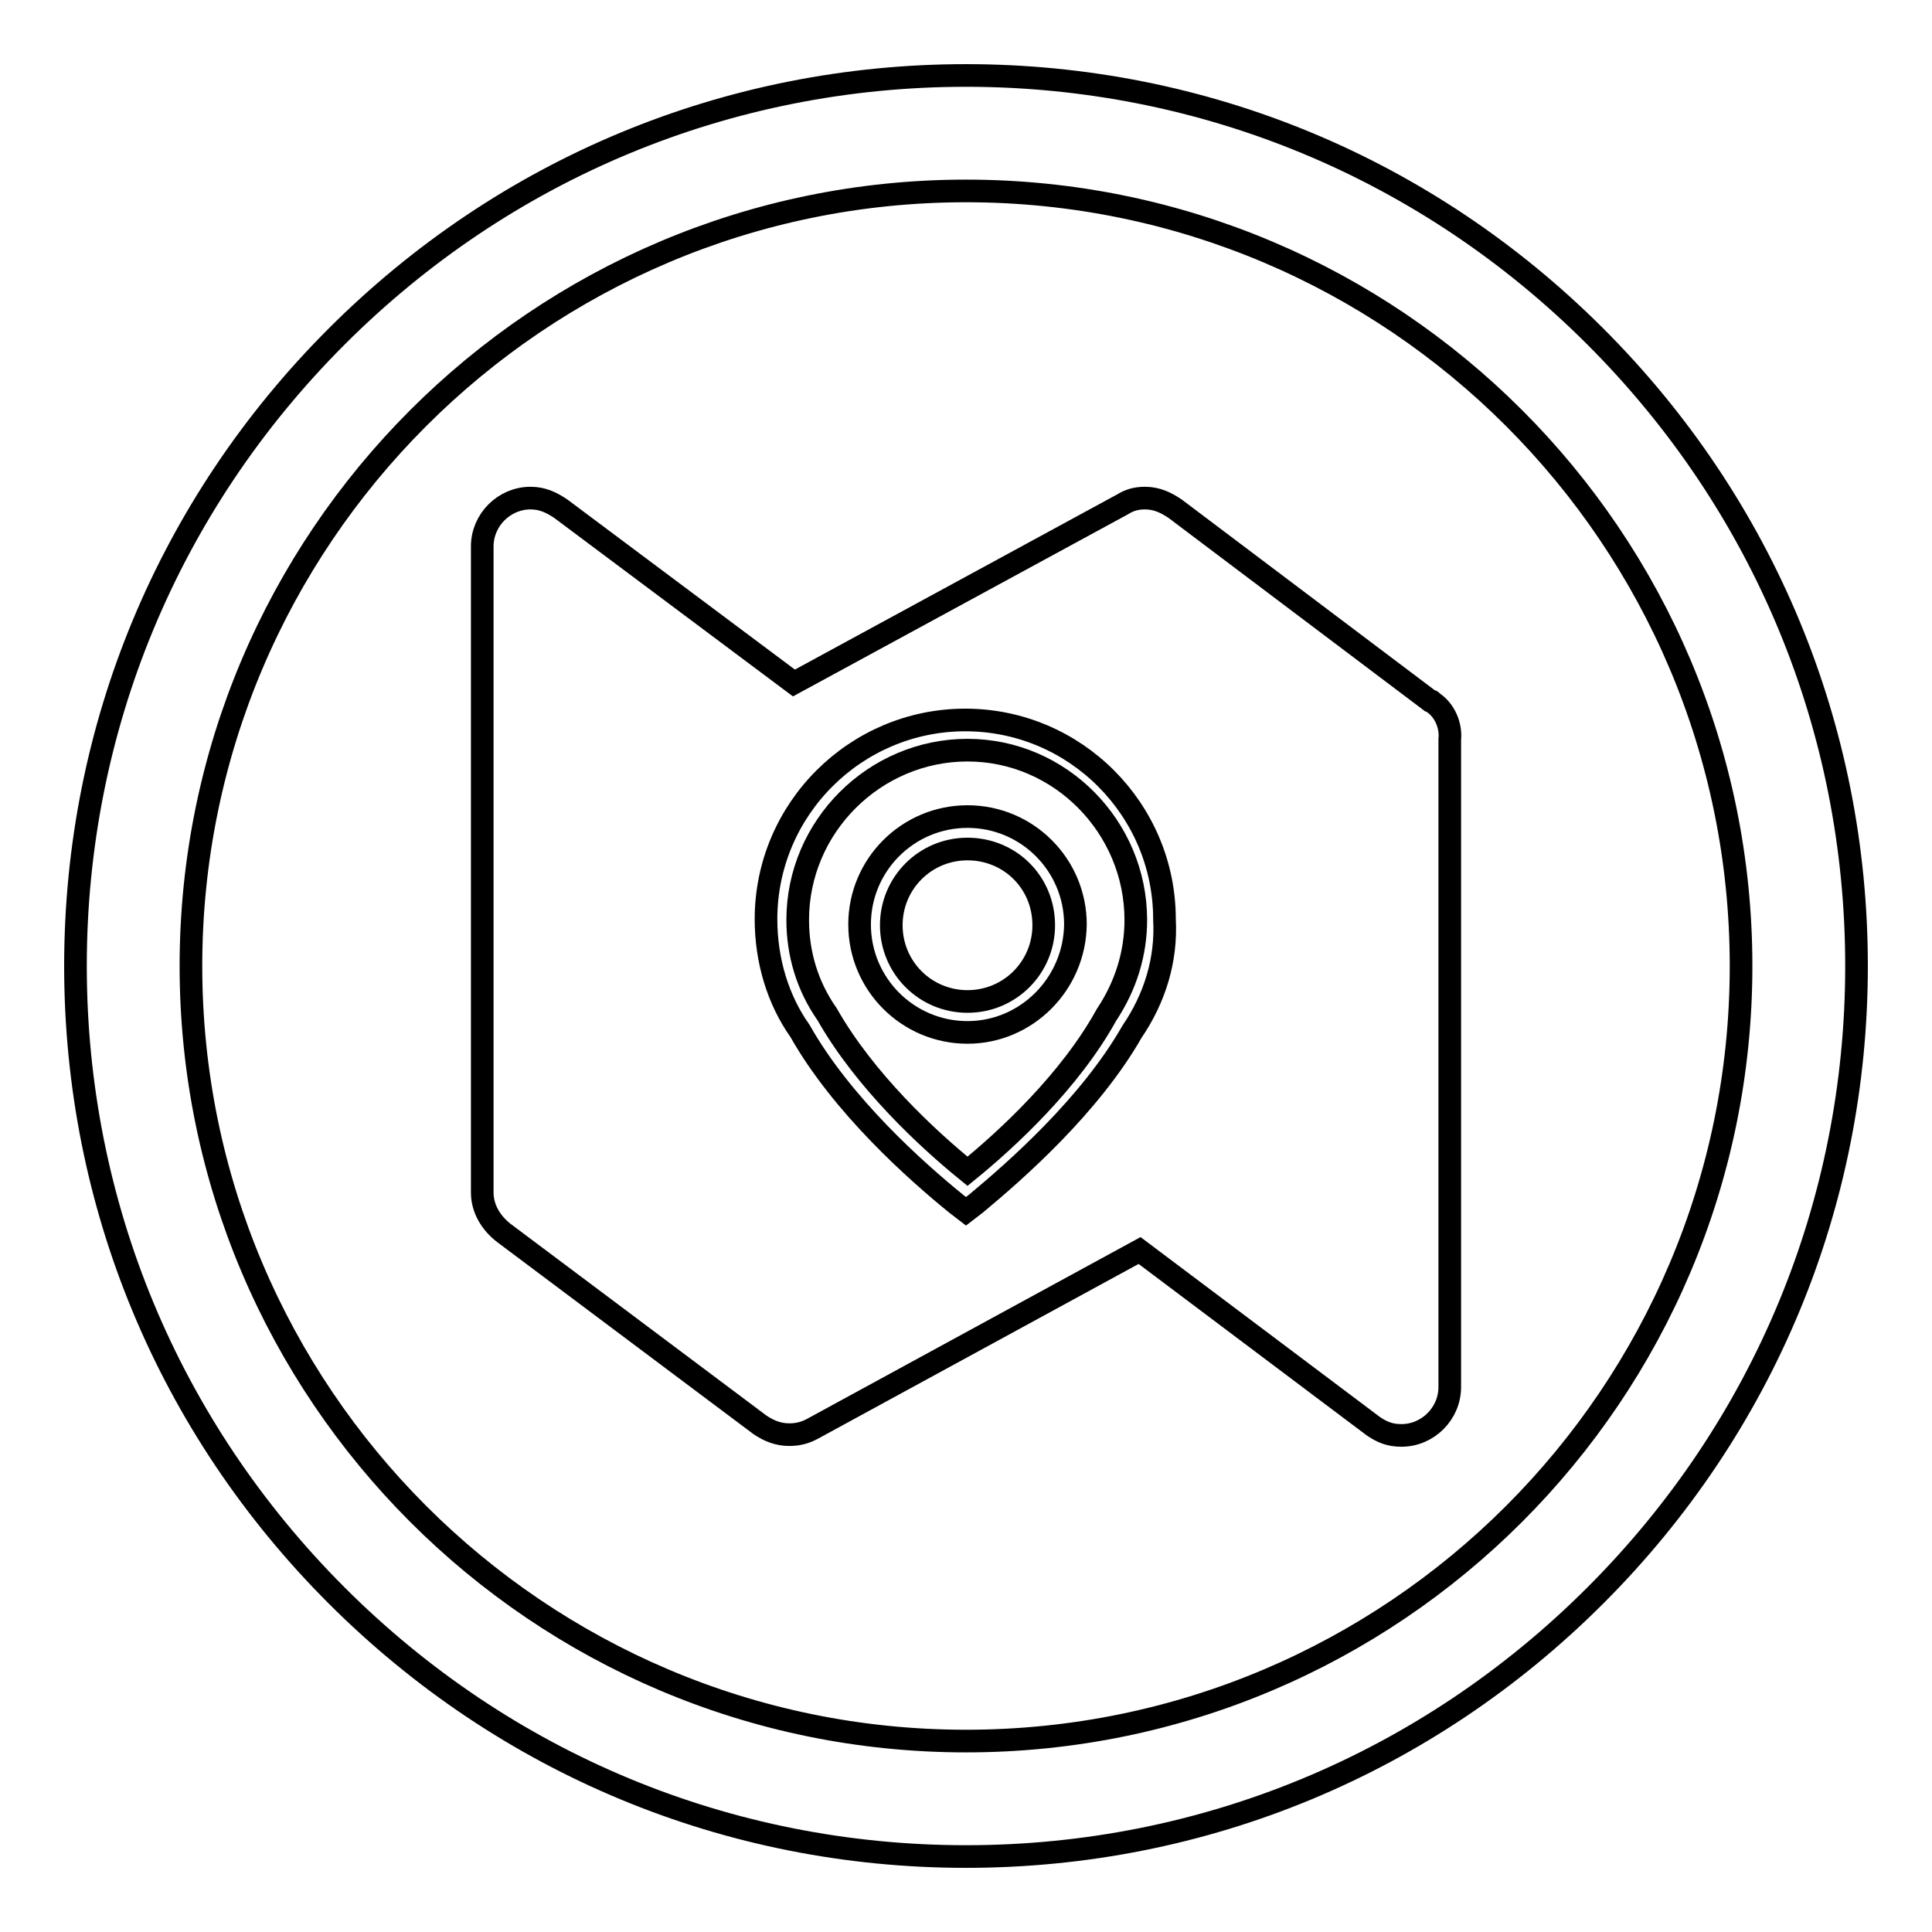
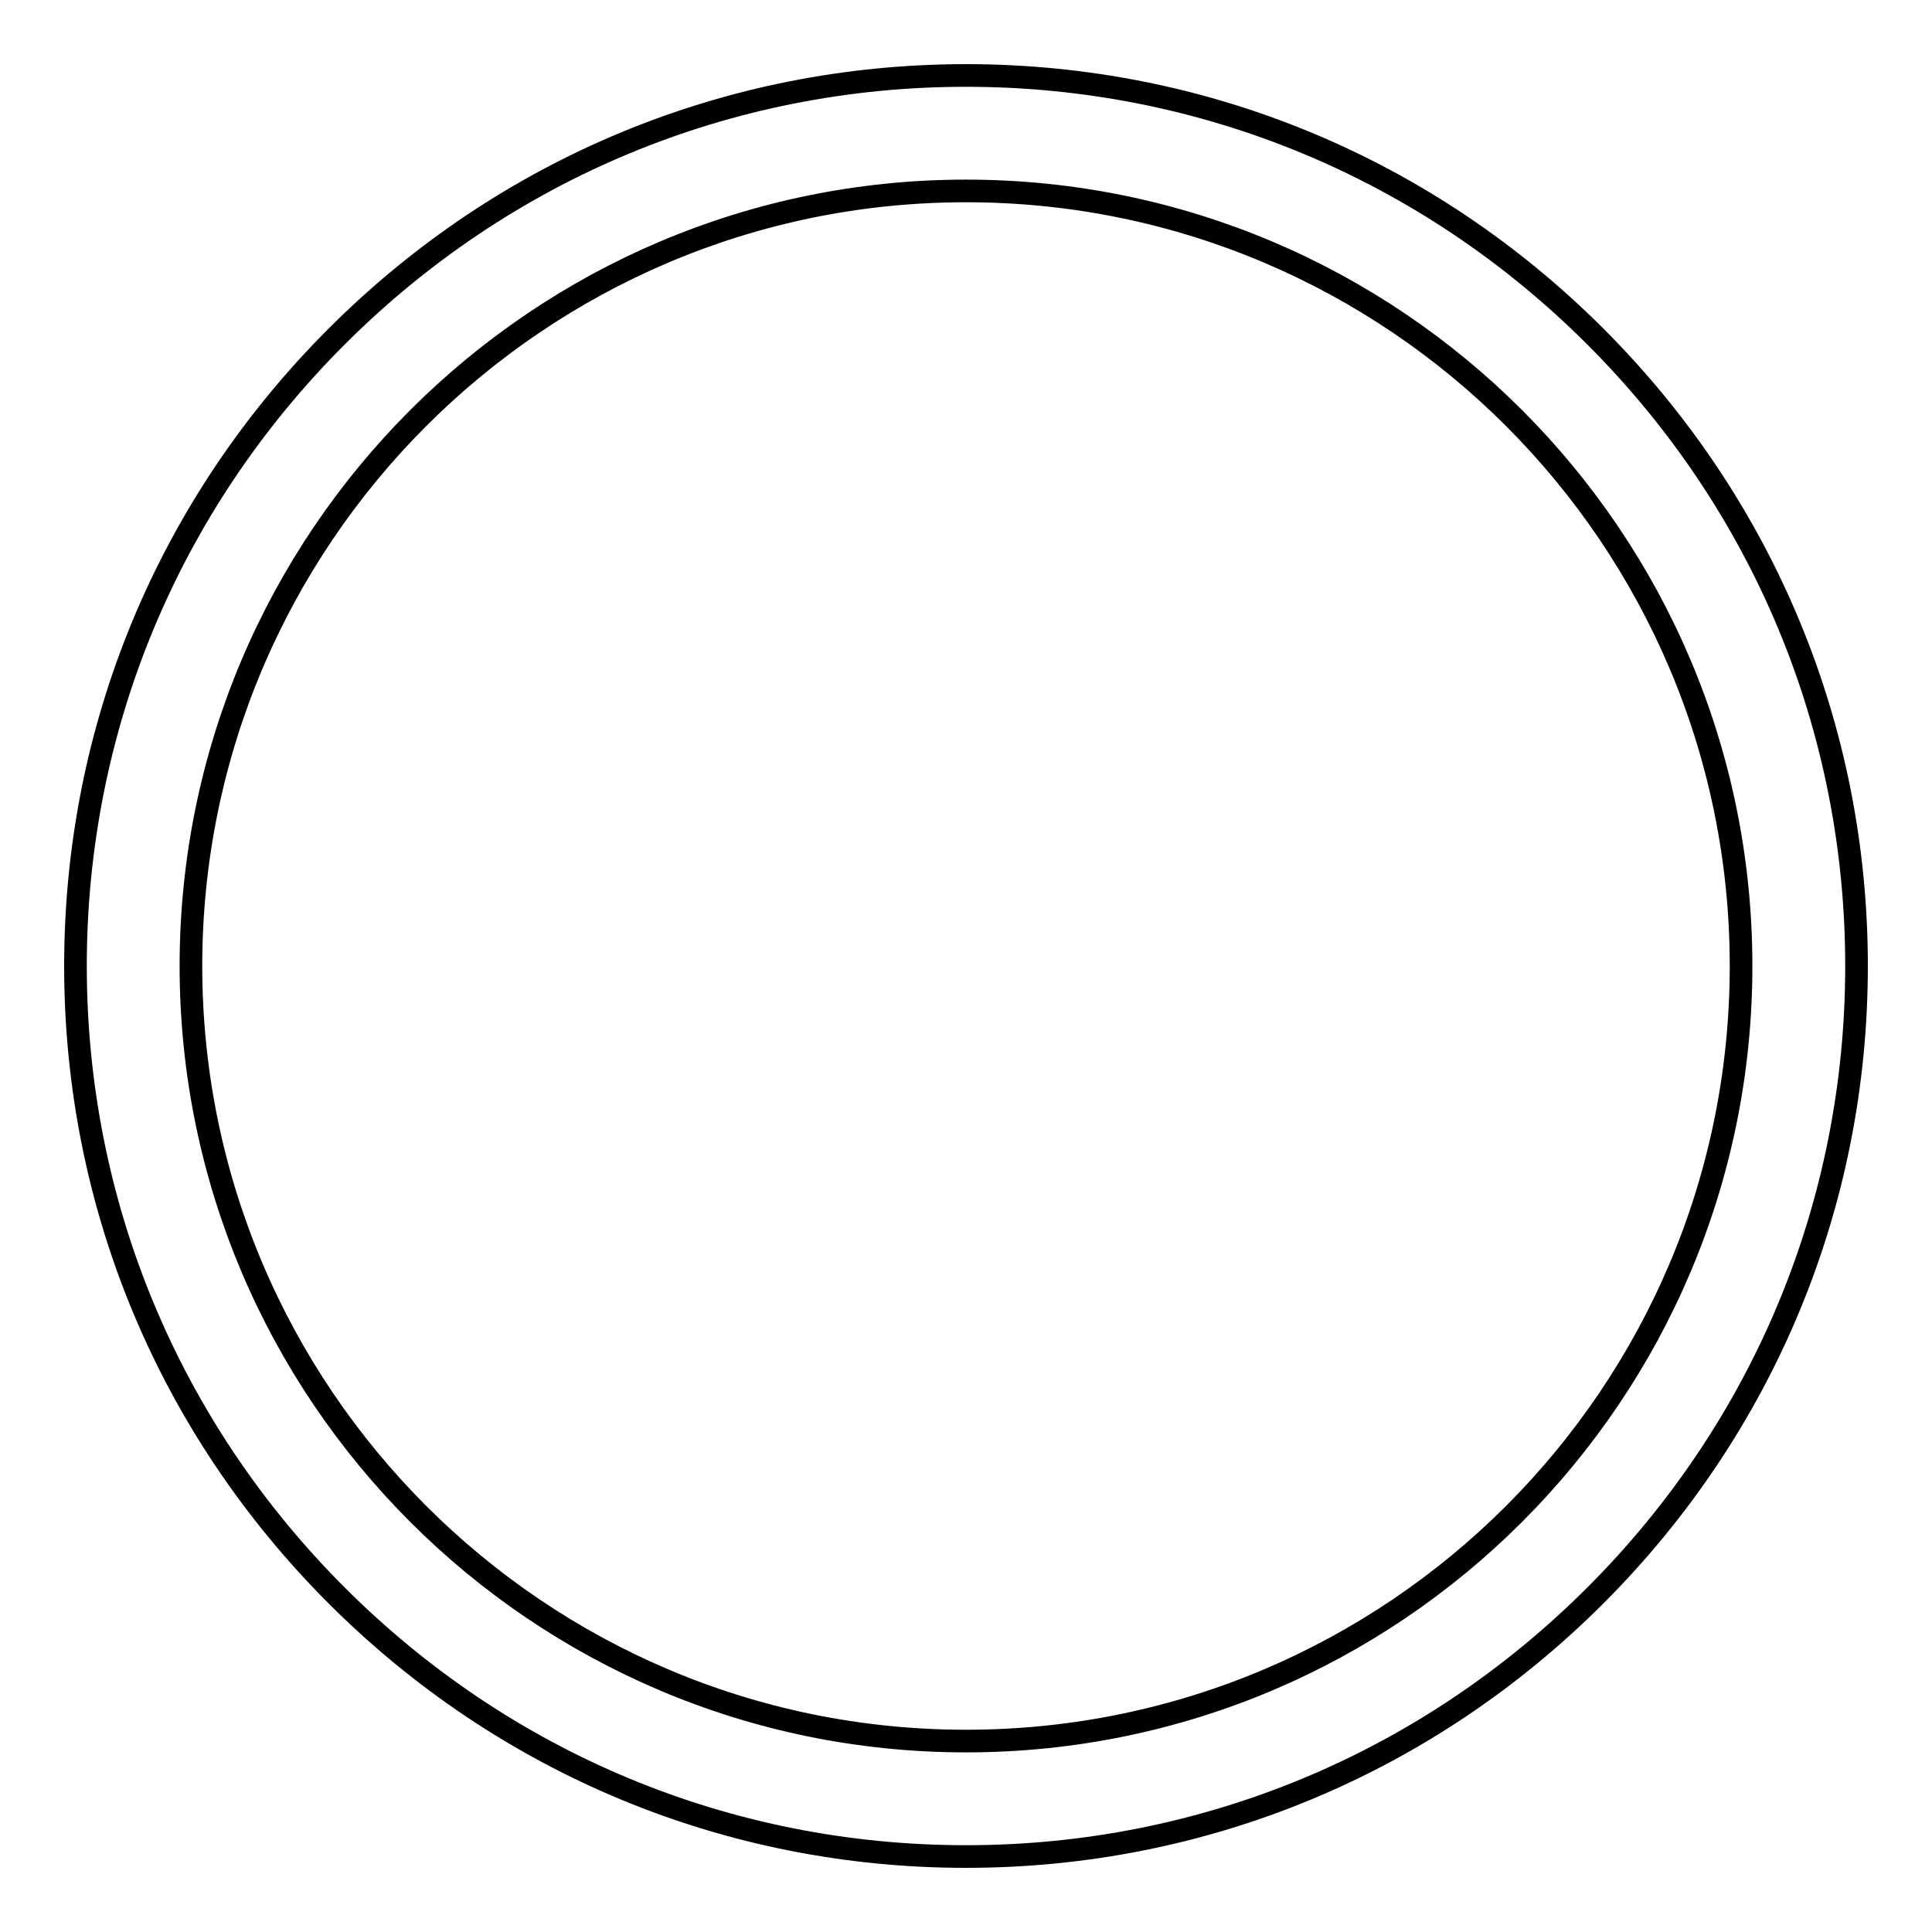
<svg xmlns="http://www.w3.org/2000/svg" version="1.1" x="0px" y="0px" viewBox="0 0 256 256" enable-background="new 0 0 256 256" xml:space="preserve">
  <g>
    <g>
      <path stroke-width="3" fill-opacity="0" stroke="#000000" d="M211.4,44.6C189.1,22.3,159.5,10,128,10c-31.5,0-61.1,12.3-83.4,34.6C22.3,66.9,10,96.5,10,128c0,31.5,12.3,61.1,34.6,83.4C66.9,233.7,96.5,246,128,246c31.5,0,61.1-12.3,83.4-34.6c22.3-22.3,34.6-51.9,34.6-83.4C246,96.5,233.7,66.9,211.4,44.6z M128,230.7c-56.7,0-102.7-46.1-102.7-102.7S71.3,25.3,128,25.3S230.7,71.3,230.7,128S184.7,230.7,128,230.7z" />
-       <path stroke-width="3" fill-opacity="0" stroke="#000000" d="M189.9,93.1c-0.2-0.2-0.3-0.3-0.5-0.3l-33.7-25.4c-1.2-0.8-2.4-1.4-4-1.4c-1.2,0-2.1,0.3-2.9,0.8l-43.6,23.7L74.3,67.4c-1.2-0.8-2.4-1.4-4-1.4c-3.5,0-6.4,2.9-6.4,6.4V158c0,2.2,1.2,4.1,2.9,5.4l33.9,25.4c1.2,0.8,2.4,1.3,3.9,1.3c1.2,0,2.2-0.3,3.1-0.8l43.3-23.6L182,189c1.2,0.8,2.2,1.2,3.7,1.2c3.5,0,6.4-2.9,6.4-6.4V98C192.3,96.1,191.4,94.1,189.9,93.1z M150,136.7c-5.6,9.8-15.4,18.4-20.7,22.8l-1.3,1l-1.3-1c-5.3-4.3-15.1-13-20.7-22.9c-2.9-4.1-4.5-9.3-4.5-14.8c0-14.6,11.9-26.4,26.4-26.4c14.6,0,26.4,11.9,26.4,26.4C154.6,127.2,153,132.3,150,136.7z" />
-       <path stroke-width="3" fill-opacity="0" stroke="#000000" d="M128.2,112.5c-5.6,0-10.1,4.5-10.1,10.1c0,5.6,4.5,10.1,10.1,10.1s10.1-4.5,10.1-10.1C138.3,116.9,133.8,112.5,128.2,112.5z" />
-       <path stroke-width="3" fill-opacity="0" stroke="#000000" d="M128.2,99.4c-12.3,0-22.5,10.1-22.5,22.5c0,4.5,1.3,8.8,3.9,12.5c5,8.8,13.3,16.5,18.6,20.8c5.3-4.3,13.6-12,18.4-20.7c2.6-3.9,3.9-8.2,3.9-12.6C150.5,109.6,140.5,99.4,128.2,99.4z M128.2,136.8c-7.9,0-14.3-6.4-14.3-14.3c0-7.9,6.4-14.3,14.3-14.3c7.9,0,14.3,6.4,14.3,14.3C142.4,130.4,136,136.8,128.2,136.8z" />
    </g>
  </g>
</svg>